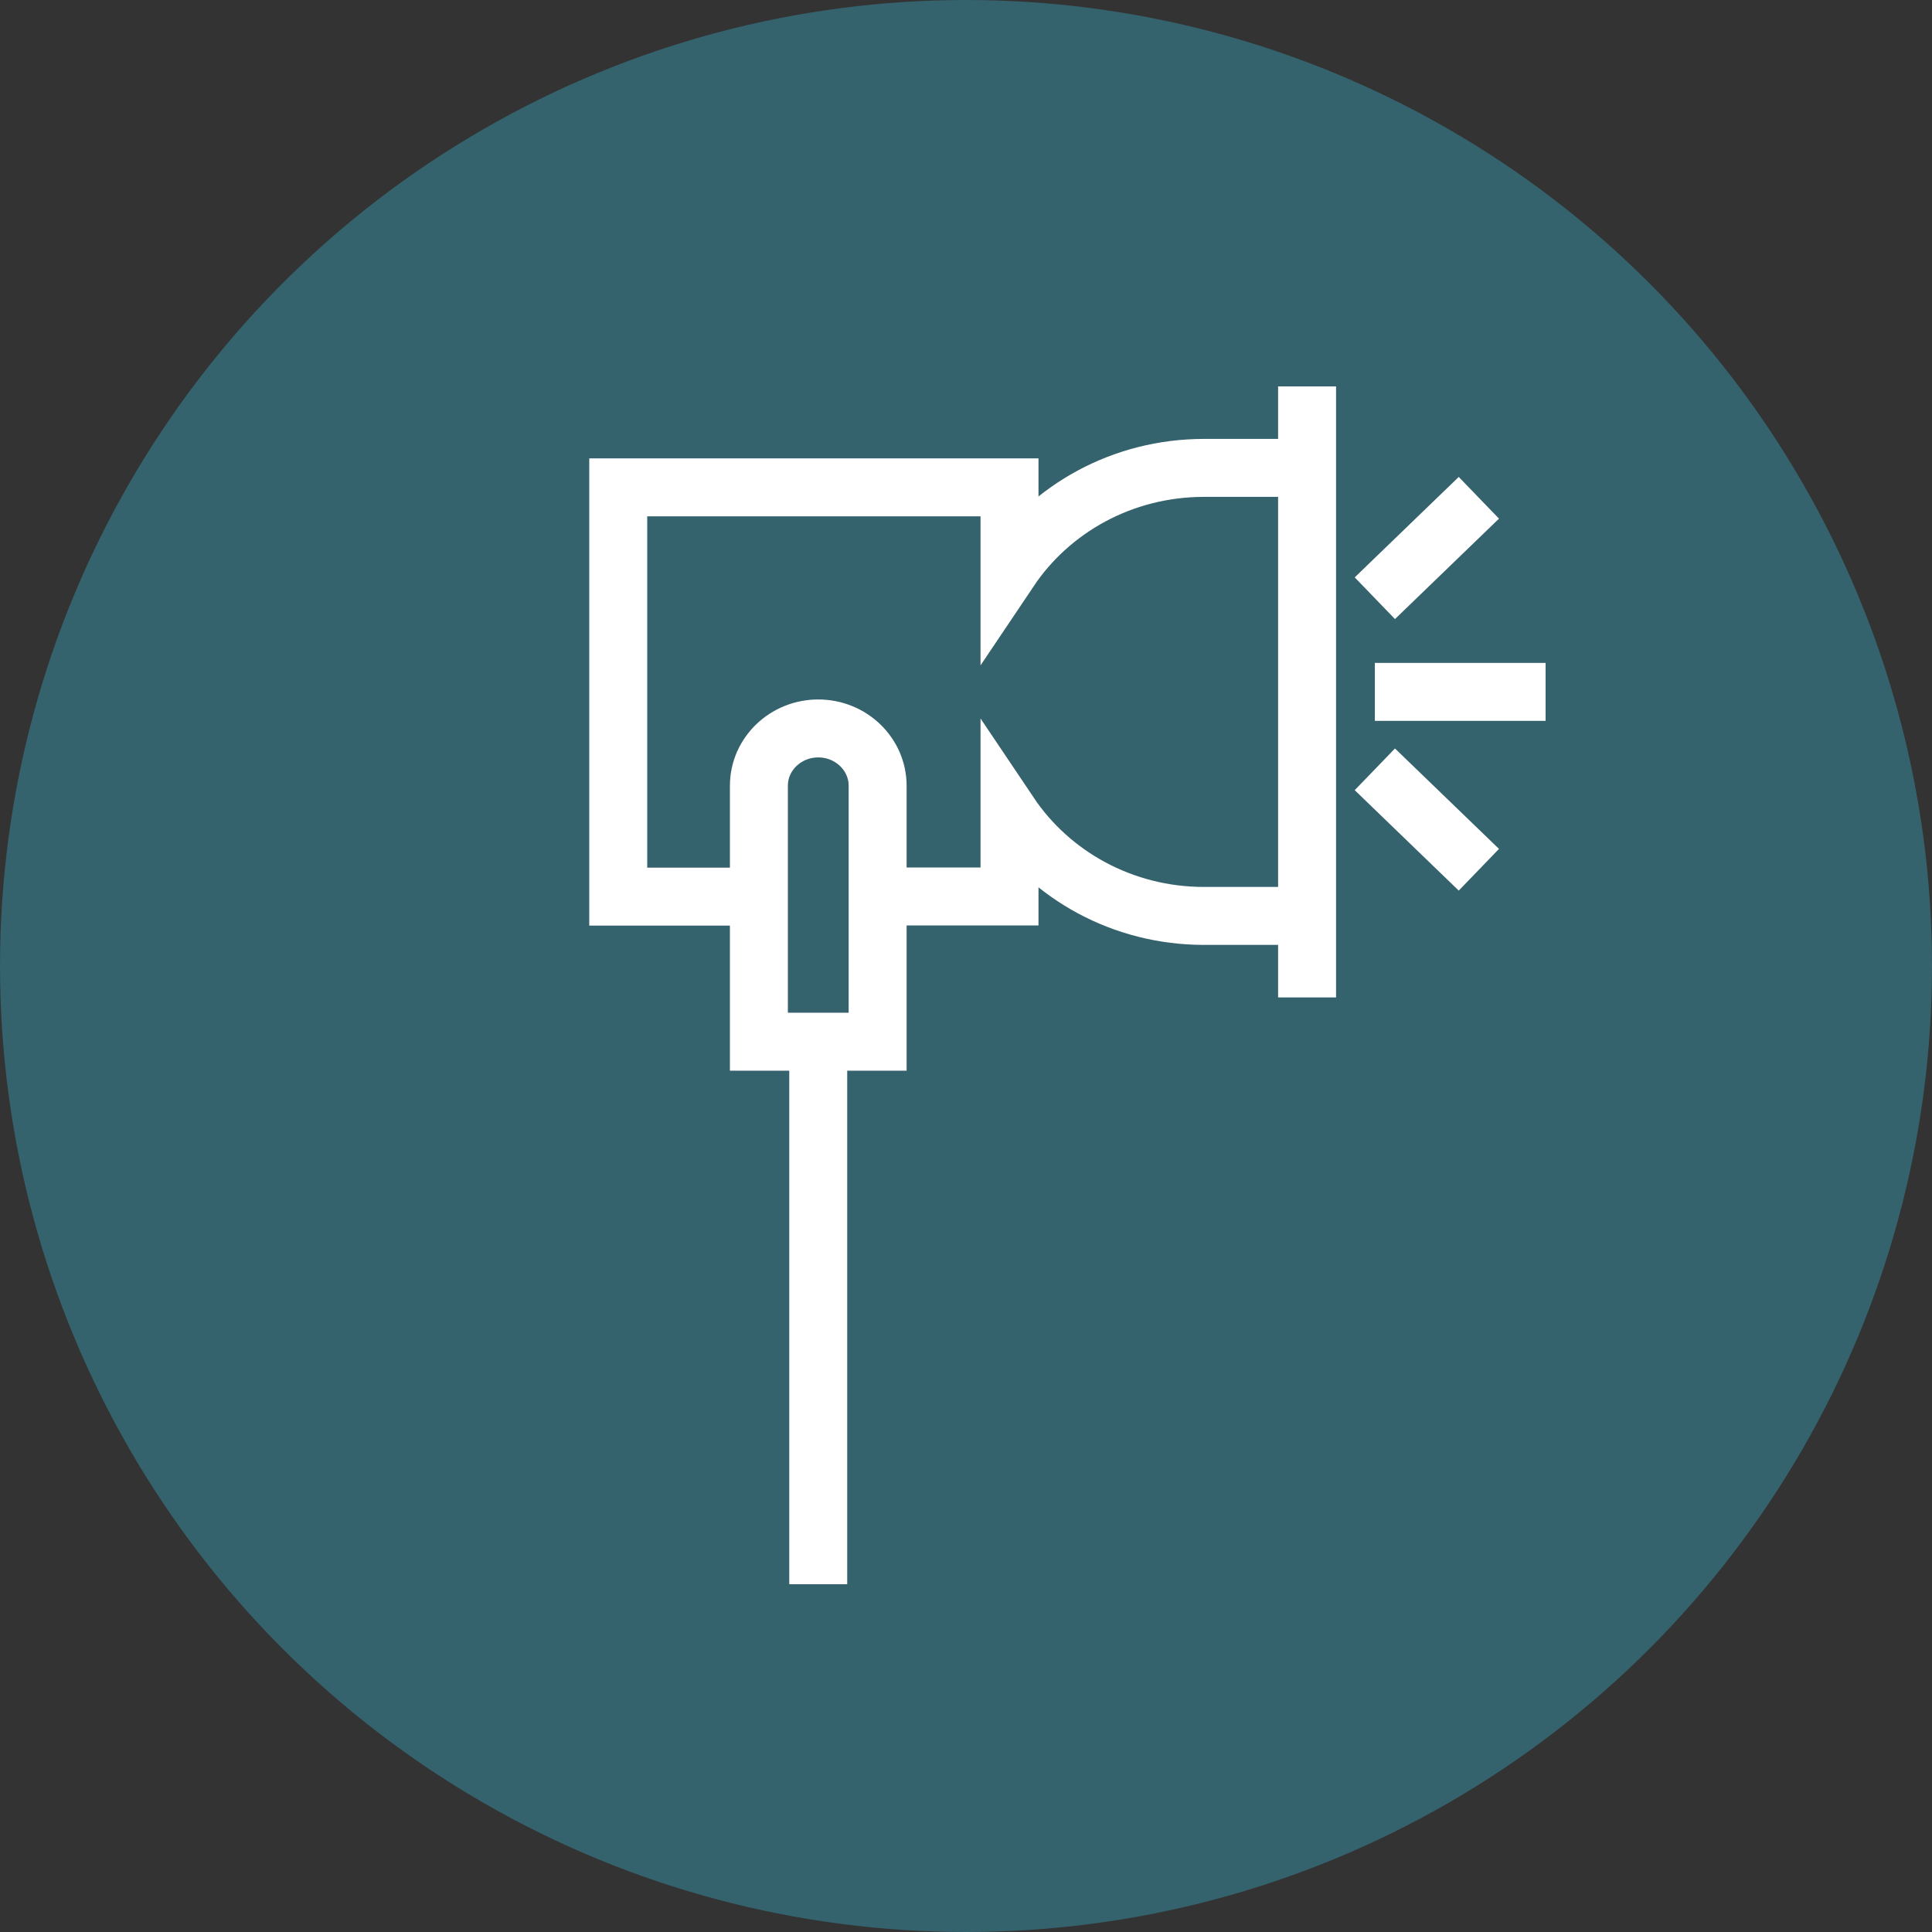
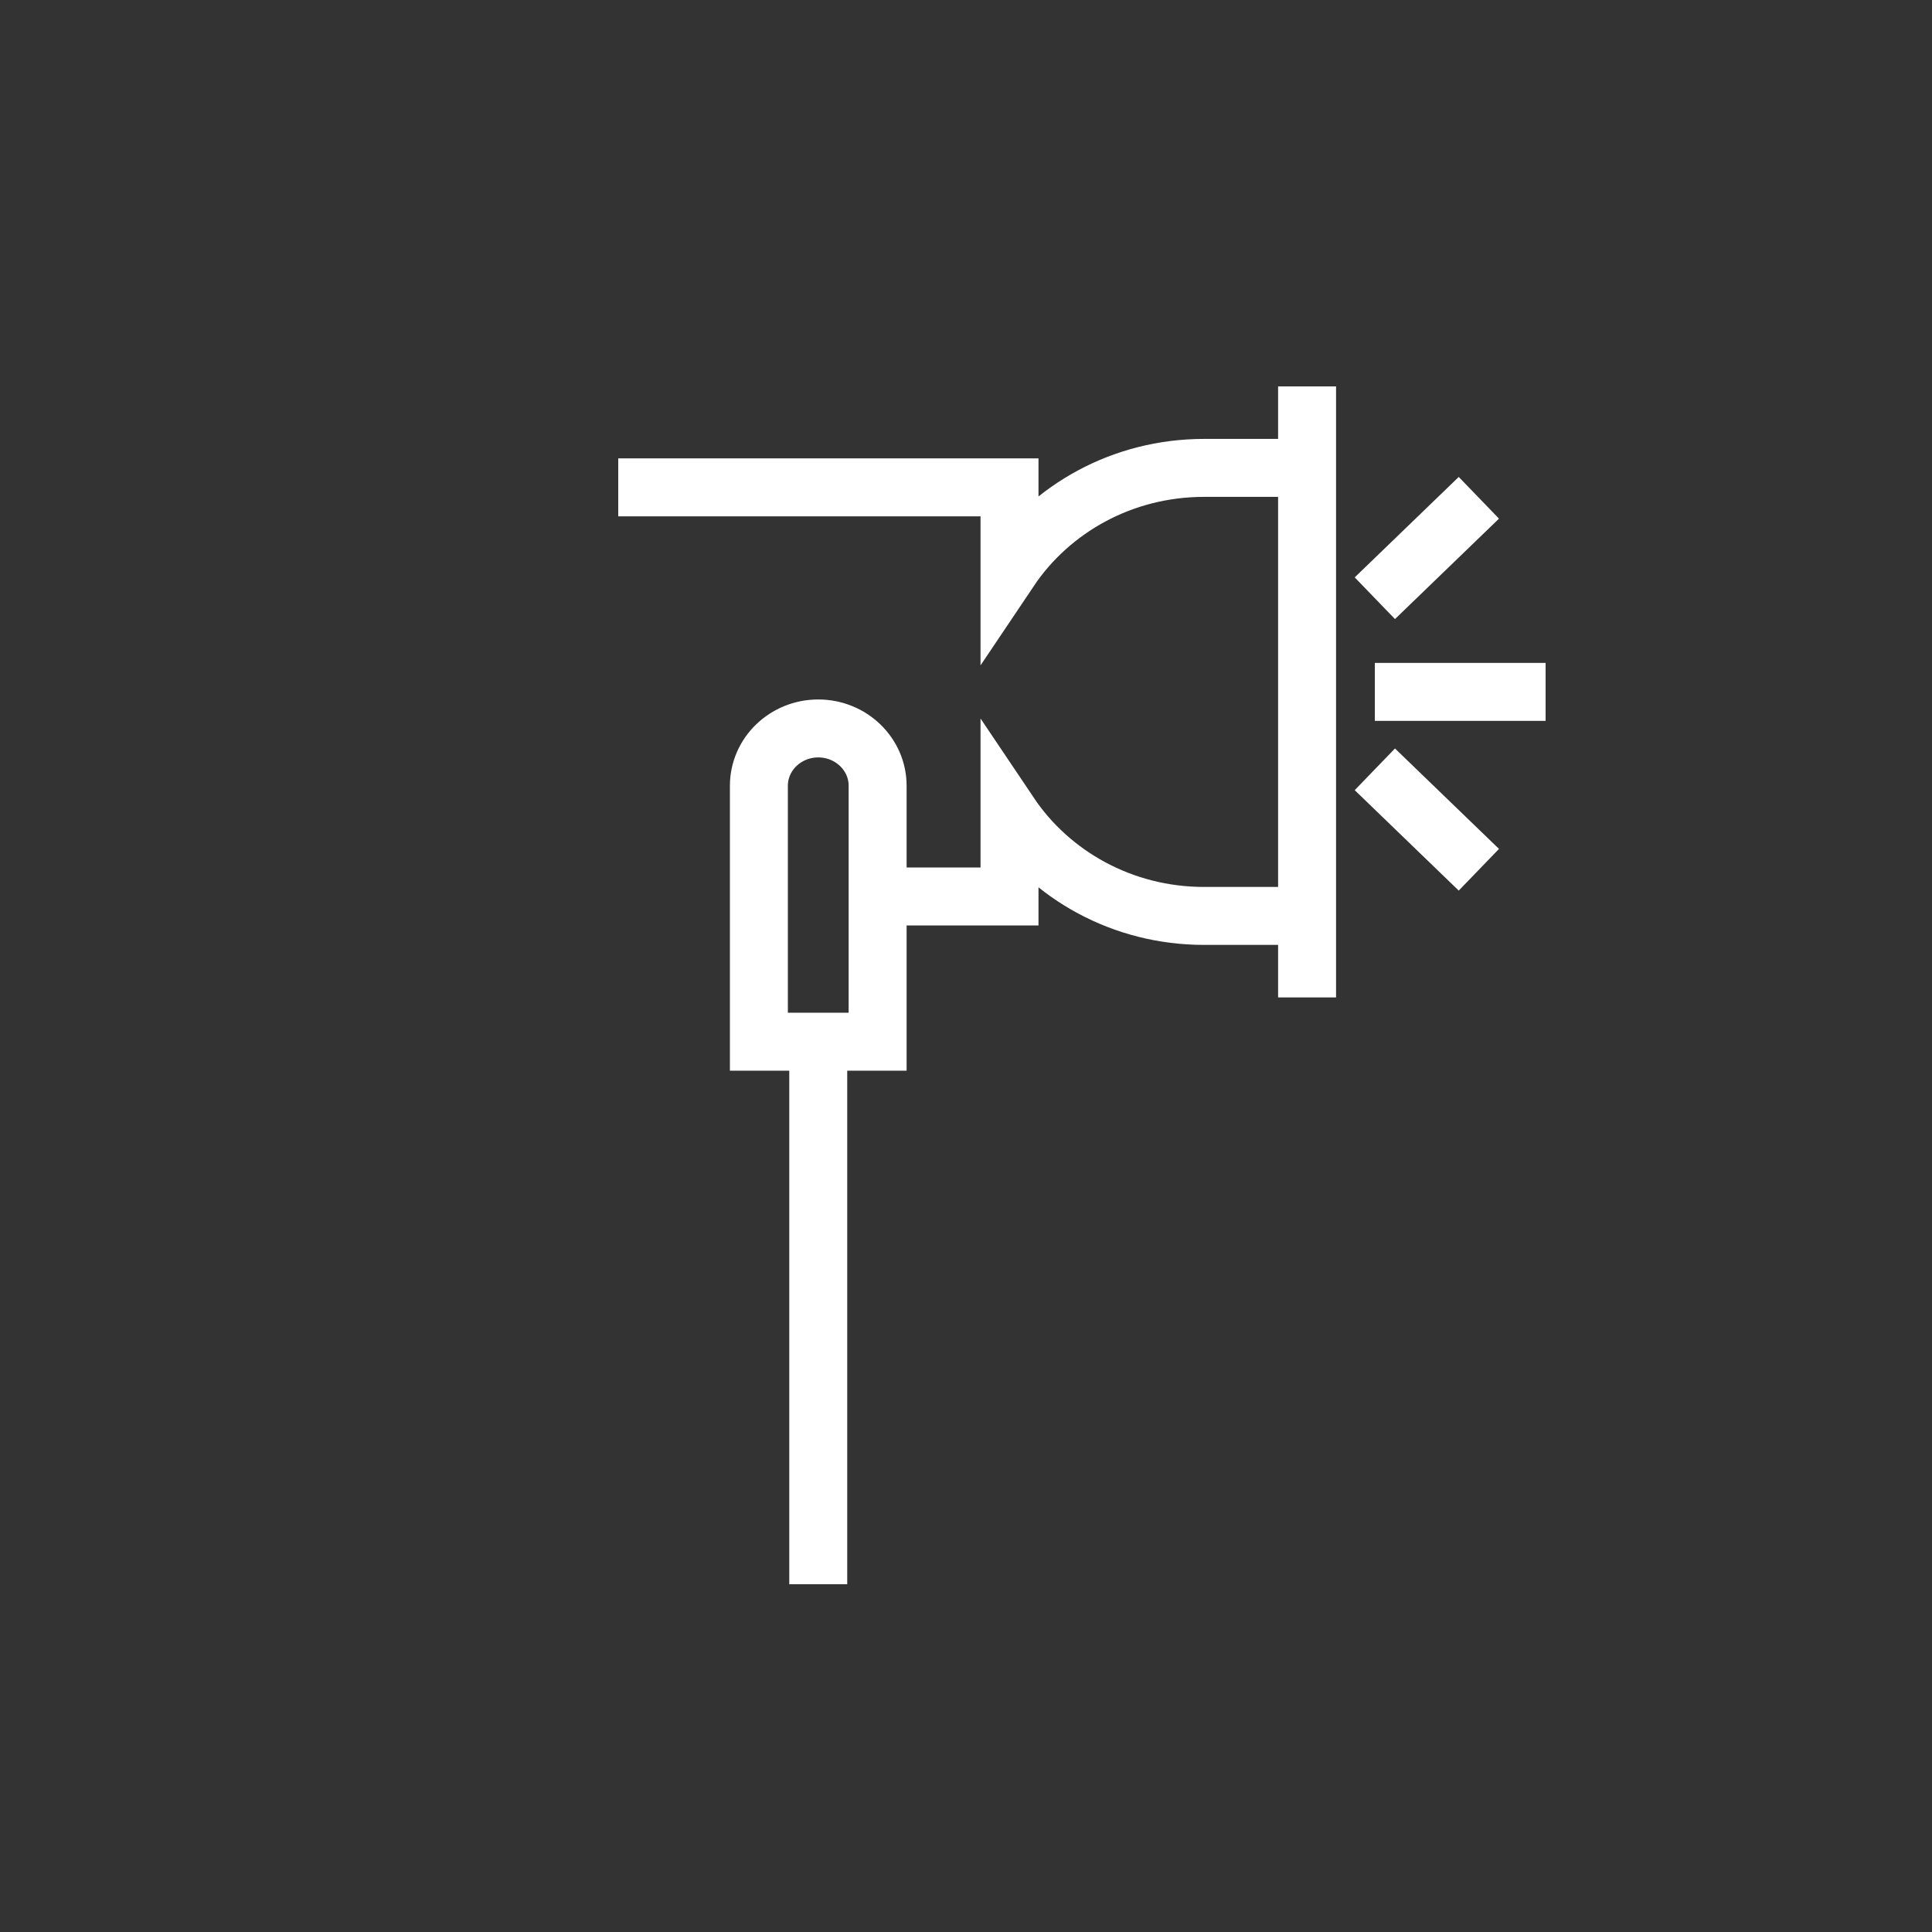
<svg xmlns="http://www.w3.org/2000/svg" fill="none" viewBox="0 0 50 50" height="50" width="50">
  <rect x="0" y="0" width="50" height="50" fill="#333333" stroke="none" />
  <g id="Group 3">
-     <circle fill="#34626D" r="25" cy="25" cx="25" id="Ellipse 3" />
-     <path stroke-miterlimit="10" stroke-width="1.5" stroke="white" d="M22.713 23.201H26.126V21.057C27.195 22.649 29.049 23.704 31.162 23.704H33.827M33.827 12.109H31.162C29.049 12.109 27.195 13.163 26.126 14.756V12.612H16V23.205H19.64M19.64 23.704V22.903M33.827 25.813V10M35.581 17.906H40M35.581 15.482L38.273 12.883M35.581 19.91L38.273 22.509M21.176 26.955V41M22.713 20.335C22.713 19.517 22.024 18.852 21.176 18.852C20.329 18.852 19.64 19.517 19.64 20.335V26.959H22.713V20.335Z" id="Vector" />
+     <path stroke-miterlimit="10" stroke-width="1.5" stroke="white" d="M22.713 23.201H26.126V21.057C27.195 22.649 29.049 23.704 31.162 23.704H33.827M33.827 12.109H31.162C29.049 12.109 27.195 13.163 26.126 14.756V12.612H16H19.64M19.64 23.704V22.903M33.827 25.813V10M35.581 17.906H40M35.581 15.482L38.273 12.883M35.581 19.91L38.273 22.509M21.176 26.955V41M22.713 20.335C22.713 19.517 22.024 18.852 21.176 18.852C20.329 18.852 19.64 19.517 19.64 20.335V26.959H22.713V20.335Z" id="Vector" />
  </g>
</svg>